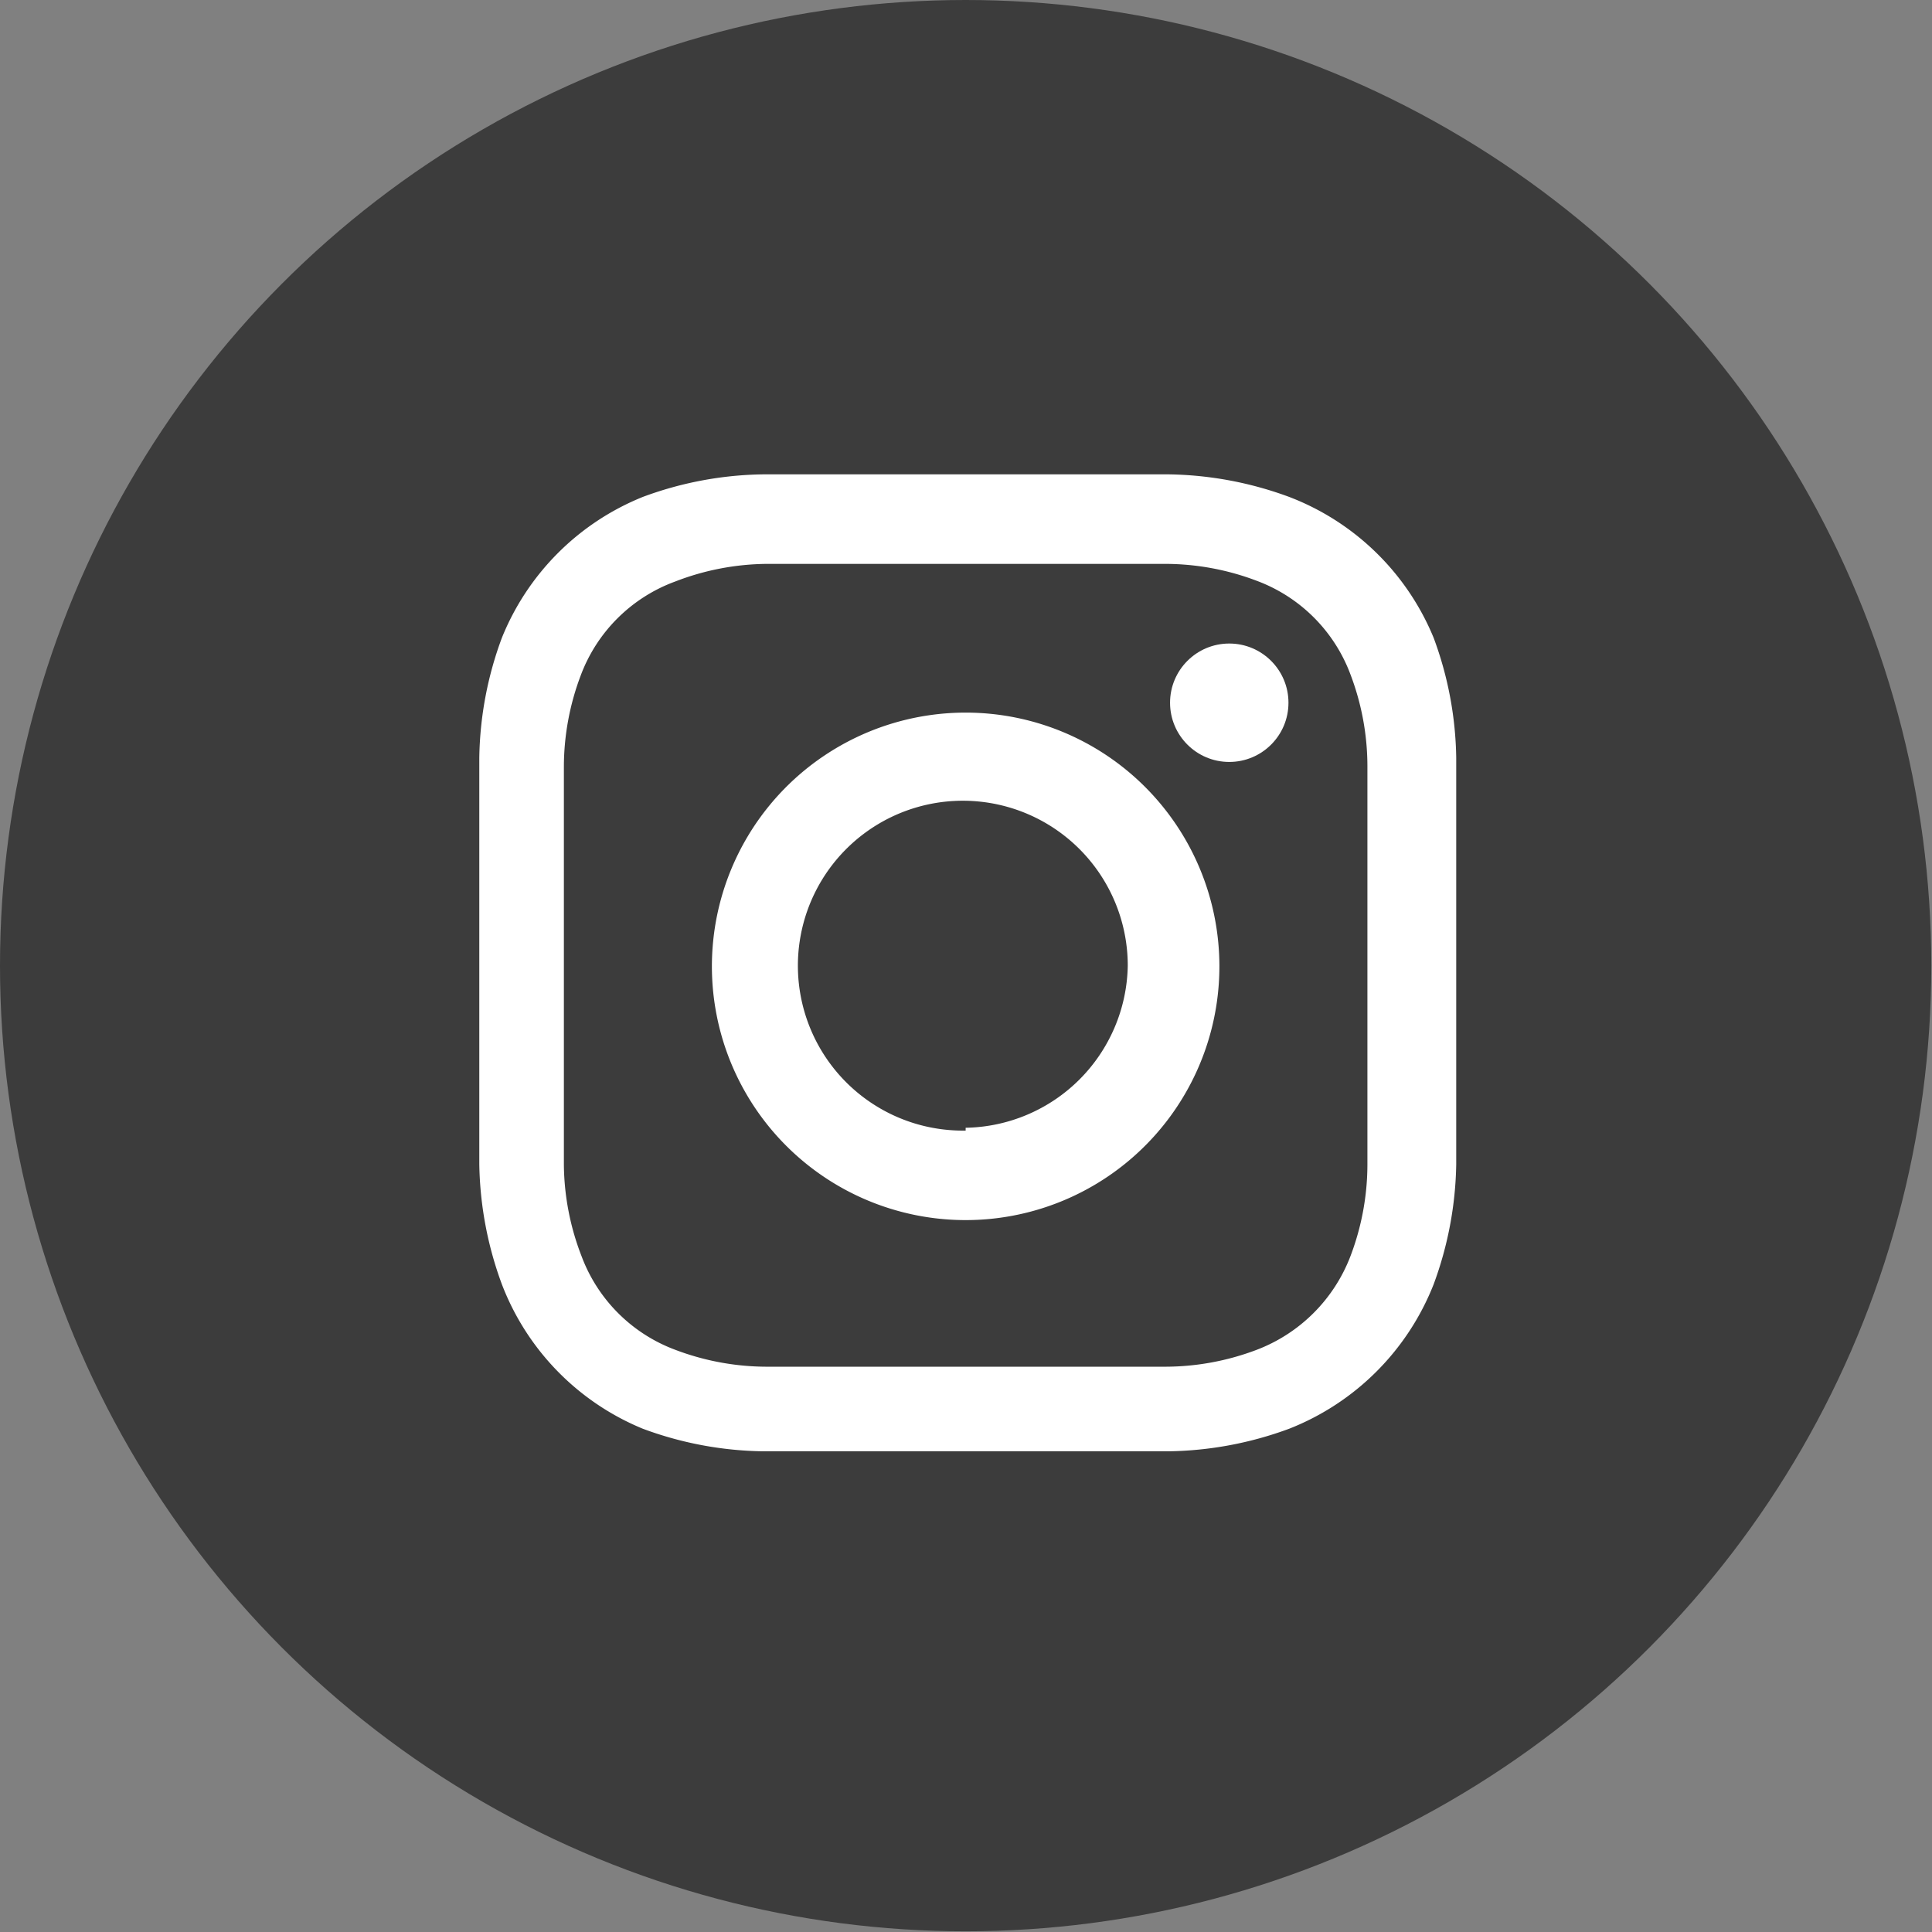
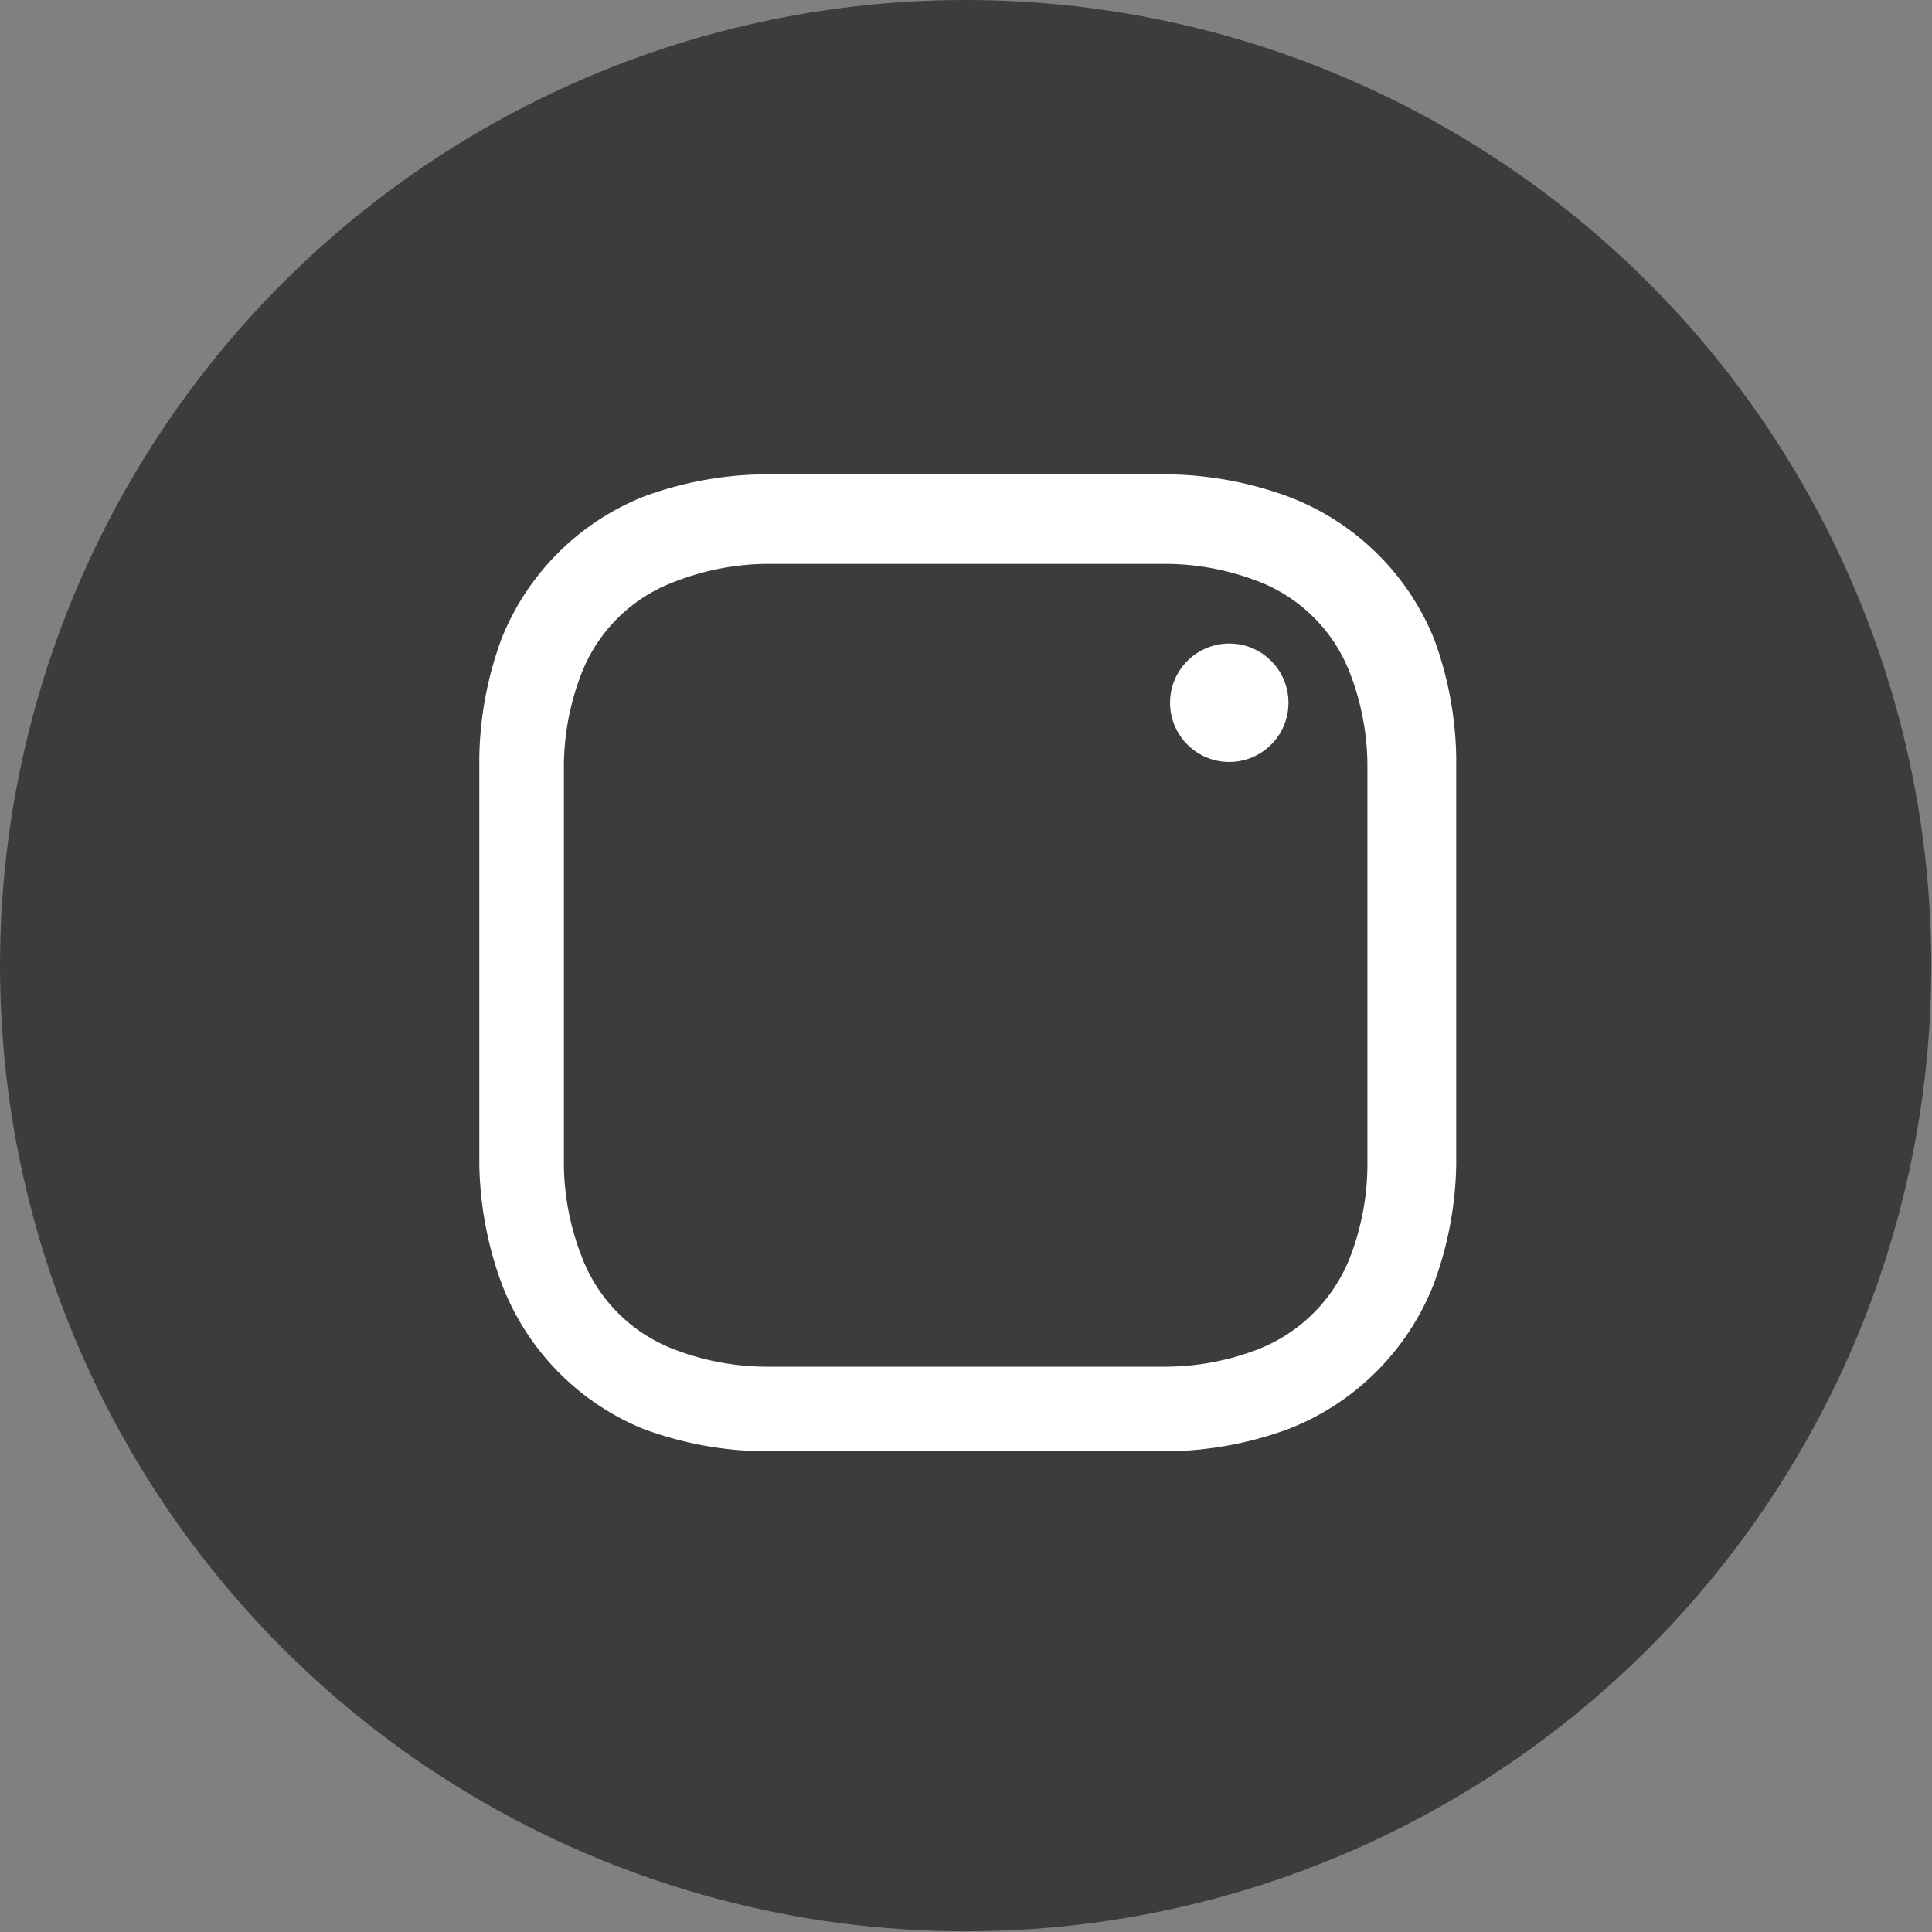
<svg xmlns="http://www.w3.org/2000/svg" viewBox="0 0 27.41 27.41">
  <rect x="0" y="0" width="27.41" height="27.41" fill="#808080" stroke="none" />
  <defs>
    <style>.cls-1{fill:#3c3c3c;}.cls-2{fill:#fff;}</style>
  </defs>
  <title>footer_instagram</title>
  <g id="Layer_2" data-name="Layer 2">
    <g id="レイヤー_1" data-name="レイヤー 1">
      <circle class="cls-1" cx="13.7" cy="13.7" r="13.7" />
      <path class="cls-2" d="M13.7,8c1.87,0,2.09,0,2.83,0a3.67,3.67,0,0,1,1.3.24,2.26,2.26,0,0,1,1.33,1.33,3.67,3.67,0,0,1,.24,1.3c0,.73,0,.95,0,2.82s0,2.09,0,2.83a3.67,3.67,0,0,1-.24,1.3,2.3,2.3,0,0,1-1.33,1.33,3.67,3.67,0,0,1-1.3.24c-.74,0-1,0-2.83,0s-2.09,0-2.82,0a3.67,3.67,0,0,1-1.3-.24,2.26,2.26,0,0,1-1.33-1.33A3.67,3.67,0,0,1,8,16.53c0-.74,0-1,0-2.83s0-2.09,0-2.82a3.67,3.67,0,0,1,.24-1.3A2.26,2.26,0,0,1,9.58,8.25,3.67,3.67,0,0,1,10.88,8c.73,0,.95,0,2.82,0m0-1.27c-1.9,0-2.14,0-2.88,0a5.08,5.08,0,0,0-1.7.32,3.61,3.61,0,0,0-2,2,5.08,5.08,0,0,0-.32,1.7c0,.74,0,1,0,2.88s0,2.14,0,2.89a5.13,5.13,0,0,0,.32,1.7,3.61,3.61,0,0,0,2,2.05,5.08,5.08,0,0,0,1.7.32c.74,0,1,0,2.88,0s2.14,0,2.89,0a5.13,5.13,0,0,0,1.7-.32,3.63,3.63,0,0,0,2.05-2.05,5.13,5.13,0,0,0,.32-1.7c0-.75,0-1,0-2.89s0-2.14,0-2.88a5.08,5.08,0,0,0-.32-1.7,3.61,3.61,0,0,0-2.05-2,5.13,5.13,0,0,0-1.7-.32c-.75,0-1,0-2.89,0Z" />
-       <path class="cls-2" d="M13.7,10.11a3.6,3.6,0,1,0,3.6,3.59h0A3.6,3.6,0,0,0,13.7,10.11Zm0,5.93A2.34,2.34,0,1,1,16,13.7,2.34,2.34,0,0,1,13.7,16Z" />
      <circle class="cls-2" cx="17.44" cy="9.97" r="0.84" />
    </g>
  </g>
</svg>